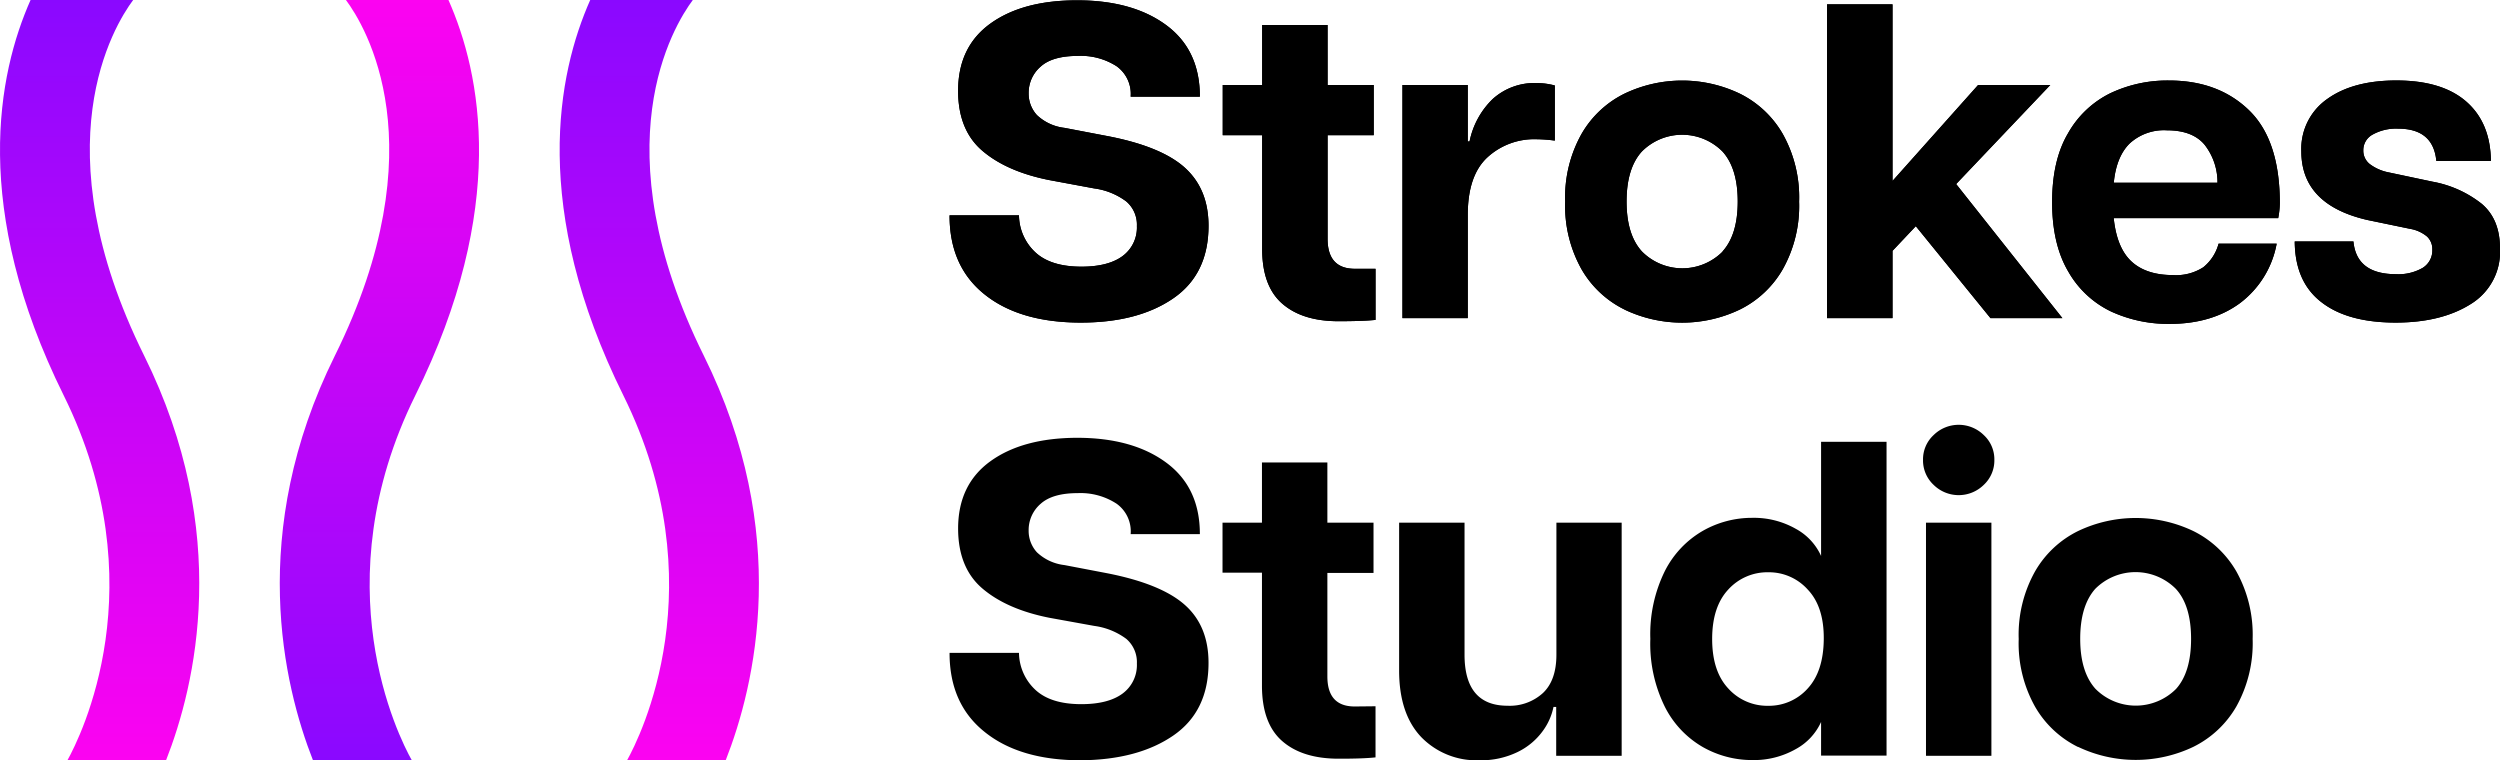
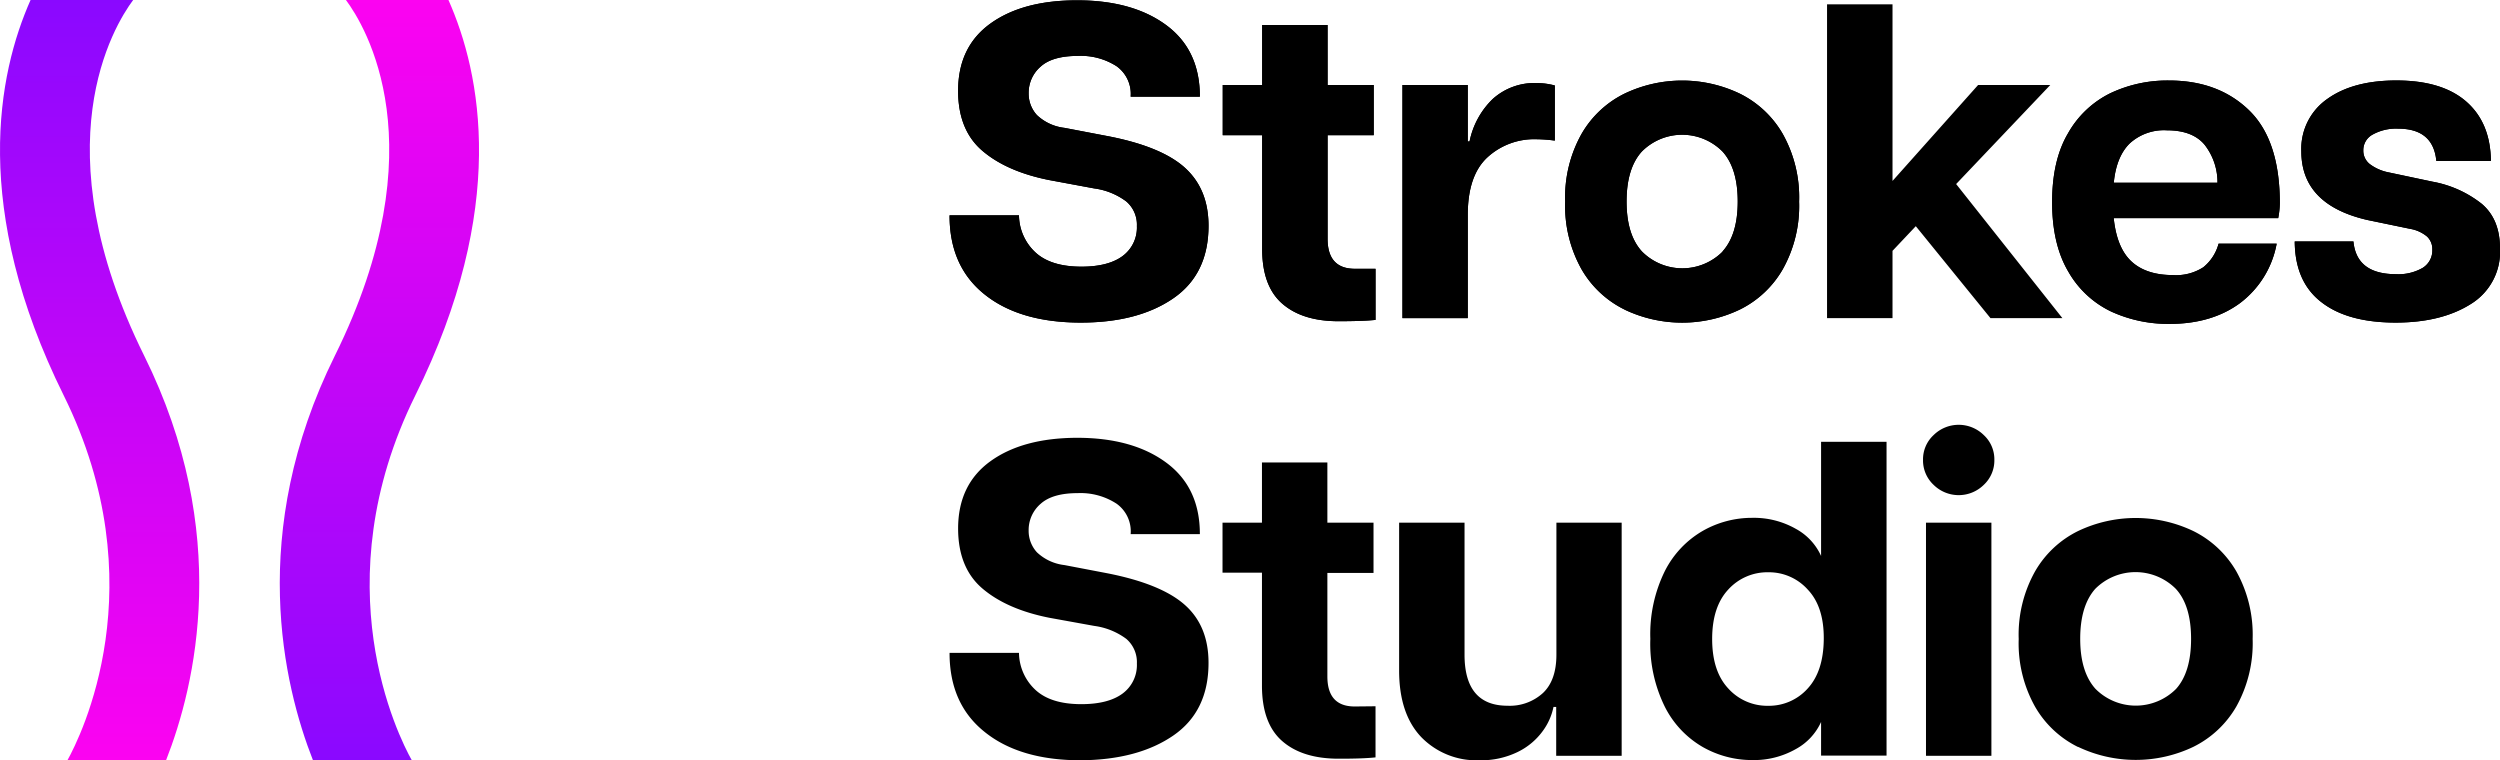
<svg xmlns="http://www.w3.org/2000/svg" xmlns:xlink="http://www.w3.org/1999/xlink" viewBox="0 0 473.51 144">
  <defs>
    <linearGradient id="a" x1="18.87" x2="18.87" y2="144" gradientUnits="userSpaceOnUse">
      <stop offset="0" stop-color="#8a08ff" />
      <stop offset="1" stop-color="#fc03f1" />
    </linearGradient>
    <linearGradient xlink:href="#a" id="b" x1="71.86" x2="71.86" y1="144" y2="0" />
    <linearGradient xlink:href="#a" id="c" x1="124.87" x2="124.87" />
  </defs>
  <g data-name="Layer 2">
    <g data-name="Layer 1">
      <path d="M186.52 55.79q-6.68-5.31-6.67-15H193a9.72 9.72 0 0 0 3.1 7q2.92 2.71 8.7 2.72 5.1 0 7.81-2a6.71 6.71 0 0 0 2.72-5.69 5.79 5.79 0 0 0-2-4.66 13 13 0 0 0-6.07-2.47l-8.56-1.59q-8-1.6-12.61-5.52t-4.62-11.37q0-8.33 6.11-12.74T204 .06q10.53 0 16.9 4.71t6.36 13.54h-13.11a6.43 6.43 0 0 0-2.67-5.77 12.49 12.49 0 0 0-7.35-1.95c-3.17 0-5.52.67-7 2a6.55 6.55 0 0 0-2.3 5.1 6 6 0 0 0 1.57 4.11 9.11 9.11 0 0 0 5.23 2.42l8 1.53q10.26 1.95 14.77 6c3 2.71 4.5 6.37 4.5 11q0 9.16-6.67 13.75t-17.5 4.6q-11.55 0-18.21-5.31zm74.01-4.88v9.68q-2.37.25-7 .25-6.87 0-10.69-3.35T239.06 47V25.61h-7.47V16.1h7.47V4.73h12.39V16.1h8.74v9.51h-8.74v19.61c0 3.79 1.72 5.69 5.18 5.69zm33.96-34.72v10.44a28.85 28.85 0 0 0-3.48-.26 13.12 13.12 0 0 0-9.3 3.44Q278 33.25 278 40.72v19.53h-12.37V16.1H278v10.7h.34a15.4 15.4 0 0 1 4.41-8.07 11.81 11.81 0 0 1 8.32-3 13.48 13.48 0 0 1 3.42.46zm13.21 42.44a19.12 19.12 0 0 1-8.15-7.63 24.51 24.51 0 0 1-3.1-12.81 24.52 24.52 0 0 1 3.1-12.82 19.12 19.12 0 0 1 8.15-7.64 25.31 25.31 0 0 1 21.81 0 19.12 19.12 0 0 1 8.15 7.64 24.52 24.52 0 0 1 3.1 12.82 24.51 24.51 0 0 1-3.1 12.81 19.12 19.12 0 0 1-8.15 7.64 25.31 25.31 0 0 1-21.81 0zm18.55-11q2.88-3.18 2.88-9.46t-2.88-9.47a10.77 10.77 0 0 0-15.28 0q-2.89 3.18-2.89 9.47t2.92 9.47a10.77 10.77 0 0 0 15.28 0zM377 60.25l-14.14-17.41-4.41 4.67v12.74h-12.4V.82h12.4v33.45l16.21-18.17h13.67L370.5 34.86l20.12 25.39z" />
      <path d="M431.5 41.32h-31.15c.39 3.79 1.53 6.53 3.39 8.23s4.47 2.55 7.81 2.55a9.47 9.47 0 0 0 5.78-1.49 8.61 8.61 0 0 0 2.88-4.46h11a18.15 18.15 0 0 1-7 11.3c-3.56 2.6-8 3.9-13.32 3.9a25.91 25.91 0 0 1-11-2.33 18.48 18.48 0 0 1-8.11-7.52q-3.09-5.18-3.1-13.16t3-13.07a18.63 18.63 0 0 1 8-7.6 25.18 25.18 0 0 1 11.16-2.42q9.33 0 15.15 5.65t5.82 17.61a16.24 16.24 0 0 1-.31 2.81zM420 34.61a11.52 11.52 0 0 0-2.46-7.22c-1.53-1.81-3.9-2.71-7.13-2.71a9.62 9.62 0 0 0-7.05 2.5q-2.53 2.51-3 7.43zm19.68 22.62q-5-3.85-5.05-11.5h11.12q.58 6.2 8.06 6.2a9.2 9.2 0 0 0 5.05-1.19 3.88 3.88 0 0 0 1.83-3.48 3.25 3.25 0 0 0-1-2.46 6.74 6.74 0 0 0-3.18-1.45l-8.15-1.69q-12.48-2.89-12.48-13a11.5 11.5 0 0 1 4.88-9.89q4.89-3.53 13.12-3.53 8.66 0 13.24 4t4.67 11.24h-10.34q-.58-6.1-7.21-6.11a9.1 9.1 0 0 0-4.84 1.11 3.34 3.34 0 0 0-1.78 3 3.22 3.22 0 0 0 1.27 2.63 8.63 8.63 0 0 0 3.48 1.53l8.4 1.78a21 21 0 0 1 9.3 4.2q3.44 2.93 3.44 8.45a11.61 11.61 0 0 1-5.51 10.5q-5.56 3.52-14.22 3.53-9.14 0-14.1-3.87zm-253.16-1.44q-6.68-5.31-6.67-15H193a9.72 9.72 0 0 0 3.1 7q2.92 2.71 8.7 2.72 5.1 0 7.81-2a6.71 6.71 0 0 0 2.72-5.69 5.79 5.79 0 0 0-2-4.66 13 13 0 0 0-6.07-2.47l-8.56-1.59q-8-1.6-12.61-5.52t-4.62-11.37q0-8.33 6.11-12.74T204 .06q10.53 0 16.9 4.71t6.36 13.54h-13.11a6.43 6.43 0 0 0-2.67-5.77 12.49 12.49 0 0 0-7.35-1.95c-3.17 0-5.52.67-7 2a6.55 6.55 0 0 0-2.3 5.1 6 6 0 0 0 1.57 4.11 9.11 9.11 0 0 0 5.23 2.42l8 1.53q10.26 1.95 14.77 6c3 2.71 4.5 6.37 4.5 11q0 9.16-6.67 13.75t-17.5 4.6q-11.55 0-18.21-5.31zm74.01-4.88v9.68q-2.37.25-7 .25-6.87 0-10.69-3.35T239.06 47V25.61h-7.47V16.1h7.47V4.73h12.39V16.1h8.74v9.51h-8.74v19.61c0 3.79 1.72 5.69 5.18 5.69zm33.96-34.72v10.44a28.85 28.85 0 0 0-3.48-.26 13.12 13.12 0 0 0-9.3 3.44Q278 33.25 278 40.72v19.53h-12.37V16.1H278v10.7h.34a15.4 15.4 0 0 1 4.41-8.07 11.81 11.81 0 0 1 8.32-3 13.48 13.48 0 0 1 3.42.46zm13.21 42.44a19.12 19.12 0 0 1-8.15-7.63 24.51 24.51 0 0 1-3.1-12.81 24.52 24.52 0 0 1 3.1-12.82 19.12 19.12 0 0 1 8.15-7.64 25.31 25.31 0 0 1 21.81 0 19.12 19.12 0 0 1 8.15 7.64 24.52 24.52 0 0 1 3.1 12.82 24.51 24.51 0 0 1-3.1 12.81 19.12 19.12 0 0 1-8.15 7.64 25.31 25.31 0 0 1-21.81 0zm18.55-11q2.88-3.18 2.88-9.46t-2.88-9.47a10.77 10.77 0 0 0-15.28 0q-2.89 3.18-2.89 9.47t2.92 9.47a10.77 10.77 0 0 0 15.28 0z" />
-       <path d="m377 60.25-14.14-17.41-4.41 4.67v12.74h-12.4V.82h12.4v33.45l16.21-18.17h13.67L370.5 34.86l20.12 25.39z" />
      <path d="M431.5 41.32h-31.15c.39 3.79 1.53 6.53 3.39 8.23s4.47 2.55 7.81 2.55a9.47 9.47 0 0 0 5.78-1.49 8.61 8.61 0 0 0 2.88-4.46h11a18.15 18.15 0 0 1-7 11.3c-3.56 2.6-8 3.9-13.32 3.9a25.91 25.91 0 0 1-11-2.33 18.48 18.48 0 0 1-8.11-7.52q-3.09-5.18-3.1-13.16t3-13.07a18.63 18.63 0 0 1 8-7.6 25.18 25.18 0 0 1 11.16-2.42q9.33 0 15.15 5.65t5.82 17.61a16.24 16.24 0 0 1-.31 2.81zM420 34.61a11.52 11.52 0 0 0-2.46-7.22c-1.53-1.81-3.9-2.71-7.13-2.71a9.62 9.62 0 0 0-7.05 2.5q-2.53 2.51-3 7.43zm19.68 22.62q-5-3.85-5.05-11.5h11.12q.58 6.2 8.06 6.2a9.2 9.2 0 0 0 5.05-1.19 3.88 3.88 0 0 0 1.83-3.48 3.25 3.25 0 0 0-1-2.46 6.74 6.74 0 0 0-3.18-1.45l-8.15-1.69q-12.48-2.89-12.48-13a11.5 11.5 0 0 1 4.88-9.89q4.89-3.53 13.12-3.53 8.66 0 13.24 4t4.67 11.24h-10.34q-.58-6.1-7.21-6.11a9.1 9.1 0 0 0-4.84 1.11 3.34 3.34 0 0 0-1.78 3 3.22 3.22 0 0 0 1.27 2.63 8.63 8.63 0 0 0 3.48 1.53l8.4 1.78a21 21 0 0 1 9.3 4.2q3.44 2.93 3.44 8.45a11.61 11.61 0 0 1-5.51 10.5q-5.56 3.52-14.22 3.53-9.14 0-14.1-3.87z" />
      <path fill="url(#a)" d="M31.45 144H12.77c2.47-4.44 17-33.3-.69-69.08C-5.52 39.4-.42 14 5.79 0h19.43c-3.65 4.9-17.61 27.61 2.09 67.38 16.61 33.52 9.74 62.37 4.14 76.62z" />
      <path fill="url(#b)" d="M78.65 74.92C61 110.65 75.45 139.48 78 144H59.28c-5.6-14.25-12.47-43.1 4.14-76.62C83.12 27.61 69.17 4.9 65.52 0h19.42c6.21 14 11.31 39.4-6.29 74.92z" />
-       <path fill="url(#c)" d="M137.45 144h-18.68c2.47-4.44 17-33.3-.69-69.08C100.48 39.4 105.58 14 111.79 0h19.43c-3.65 4.9-17.61 27.61 2.09 67.38 16.61 33.52 9.74 62.37 4.14 76.62z" />
      <path d="M186.52 138.65q-6.68-5.31-6.67-15H193a9.72 9.72 0 0 0 3.1 7q2.92 2.72 8.7 2.72 5.1 0 7.81-2a6.71 6.71 0 0 0 2.72-5.69 5.82 5.82 0 0 0-2-4.67 13.06 13.06 0 0 0-6.07-2.46L198.7 117q-8-1.6-12.61-5.52t-4.62-11.37q0-8.32 6.11-12.74T204 82.92q10.53 0 16.9 4.71t6.36 13.54h-13.11a6.43 6.43 0 0 0-2.67-5.77 12.5 12.5 0 0 0-7.35-2q-4.75 0-7 2a6.55 6.55 0 0 0-2.3 5.1 6 6 0 0 0 1.57 4.11 9.11 9.11 0 0 0 5.23 2.42l8 1.53q10.26 2 14.77 6t4.5 11q0 9.16-6.67 13.75t-17.5 4.69q-11.55 0-18.21-5.35zm74.01-4.88v9.68q-2.37.26-7 .25-6.87 0-10.69-3.35t-3.82-10.49v-21.39h-7.47V99h7.47V87.59h12.39V99h8.74v9.51h-8.74v19.61c0 3.79 1.72 5.69 5.18 5.69zM307.15 99v44.15h-12.4v-9.26h-.51a11.64 11.64 0 0 1-2.08 4.63 12.74 12.74 0 0 1-4.71 3.91 15.89 15.89 0 0 1-7.3 1.57 14.58 14.58 0 0 1-10.95-4.38Q265 135.21 265 127V99h12.39v25q0 9.67 8.15 9.67a9.32 9.32 0 0 0 6.71-2.42q2.54-2.41 2.54-7.25V99zm50.17-15.32v59.43h-12.4v-6.37a11 11 0 0 1-4.79 5.14 16.06 16.06 0 0 1-8.28 2.08 18.92 18.92 0 0 1-9.34-2.47 18.29 18.29 0 0 1-7.17-7.6 26.93 26.93 0 0 1-2.76-12.89 27 27 0 0 1 2.76-12.86 18.33 18.33 0 0 1 7.17-7.59 18.81 18.81 0 0 1 9.34-2.47 16.06 16.06 0 0 1 8.28 2.08 11 11 0 0 1 4.79 5.14V83.68zm-14.94 46.73q3-3.25 3.05-9.38t-3.05-9.38a9.87 9.87 0 0 0-7.47-3.26 10 10 0 0 0-7.56 3.26q-3.06 3.27-3.06 9.38t3.06 9.38a9.94 9.94 0 0 0 7.56 3.27 9.84 9.84 0 0 0 7.47-3.27zm23.85-38.58a6.32 6.32 0 0 1-2-4.75 6.24 6.24 0 0 1 2-4.67 6.77 6.77 0 0 1 9.51 0 6.24 6.24 0 0 1 2 4.67 6.32 6.32 0 0 1-2 4.75 6.77 6.77 0 0 1-9.51 0zM364.79 99h12.39v44.15h-12.39zm28.81 42.49a19.12 19.12 0 0 1-8.15-7.64 24.52 24.52 0 0 1-3.1-12.82 24.51 24.51 0 0 1 3.1-12.81 19.12 19.12 0 0 1 8.15-7.64 25.33 25.33 0 0 1 21.82 0 19.23 19.23 0 0 1 8.15 7.64 24.6 24.6 0 0 1 3.09 12.78 24.61 24.61 0 0 1-3.09 12.82 19.23 19.23 0 0 1-8.15 7.64 25.33 25.33 0 0 1-21.82 0zm18.55-11Q415 127.32 415 121t-2.88-9.46a10.77 10.77 0 0 0-15.28 0Q394 114.75 394 121t2.89 9.47a10.77 10.77 0 0 0 15.28 0z" />
    </g>
  </g>
</svg>